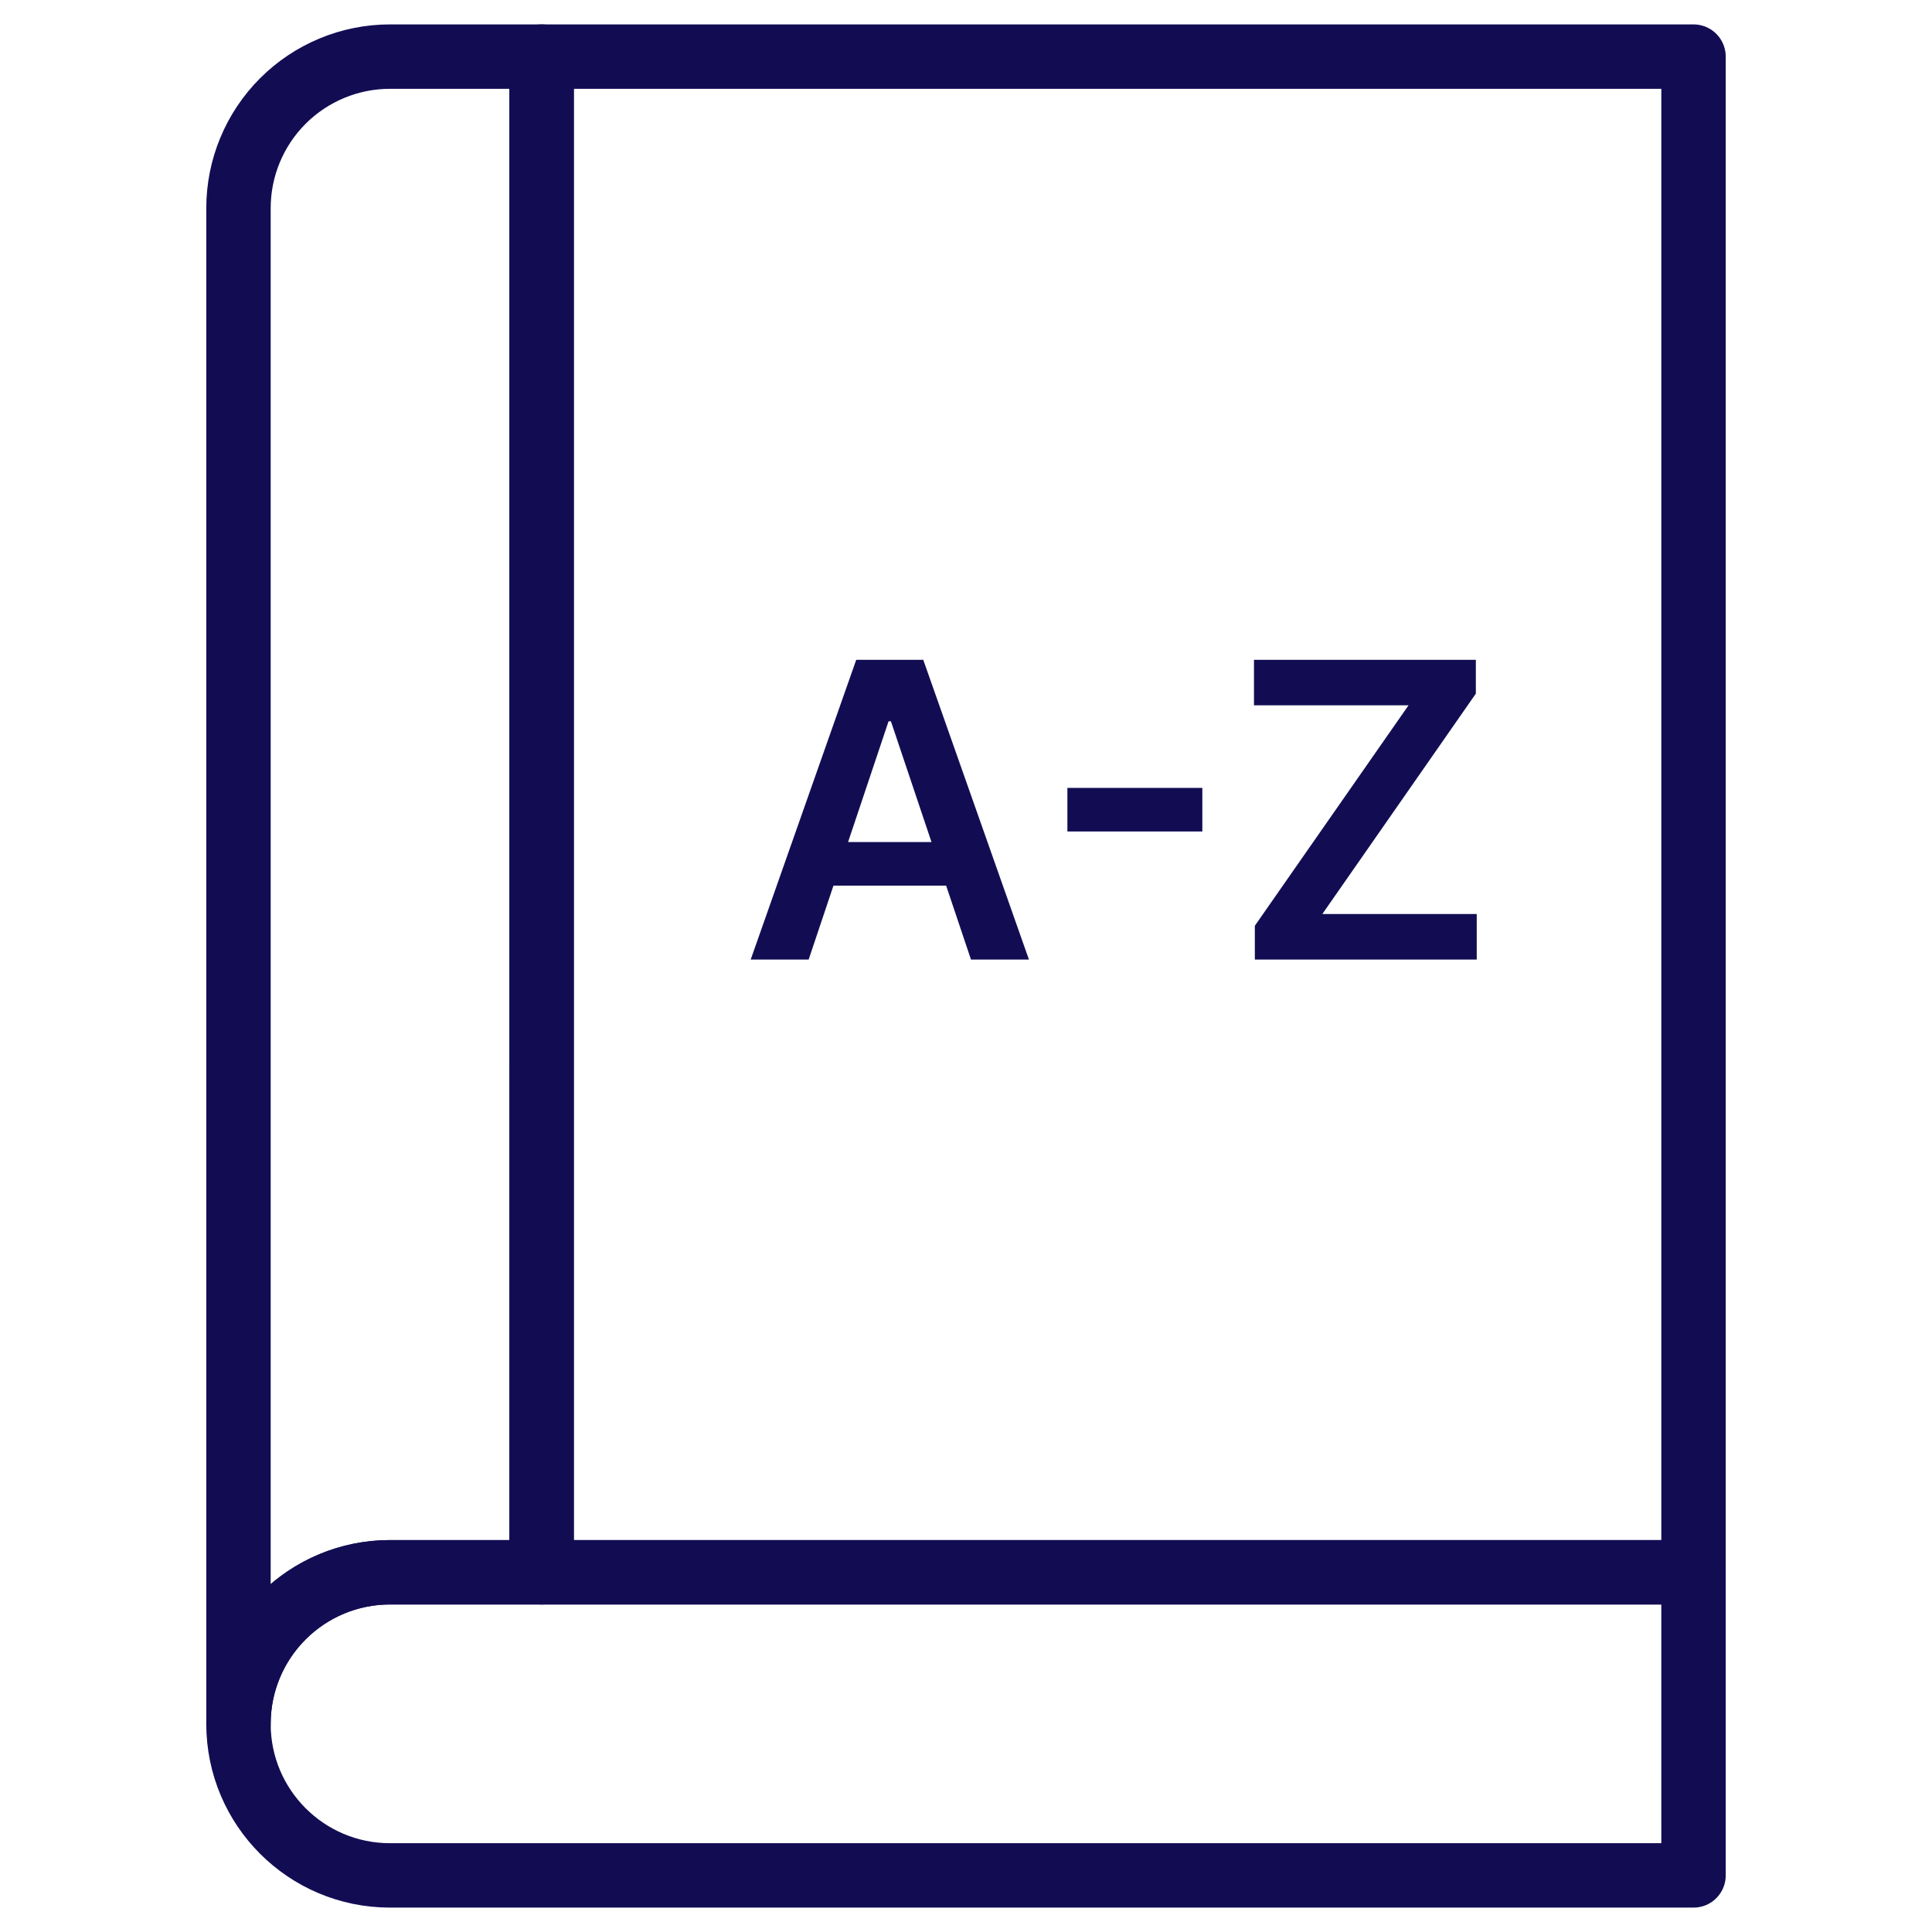
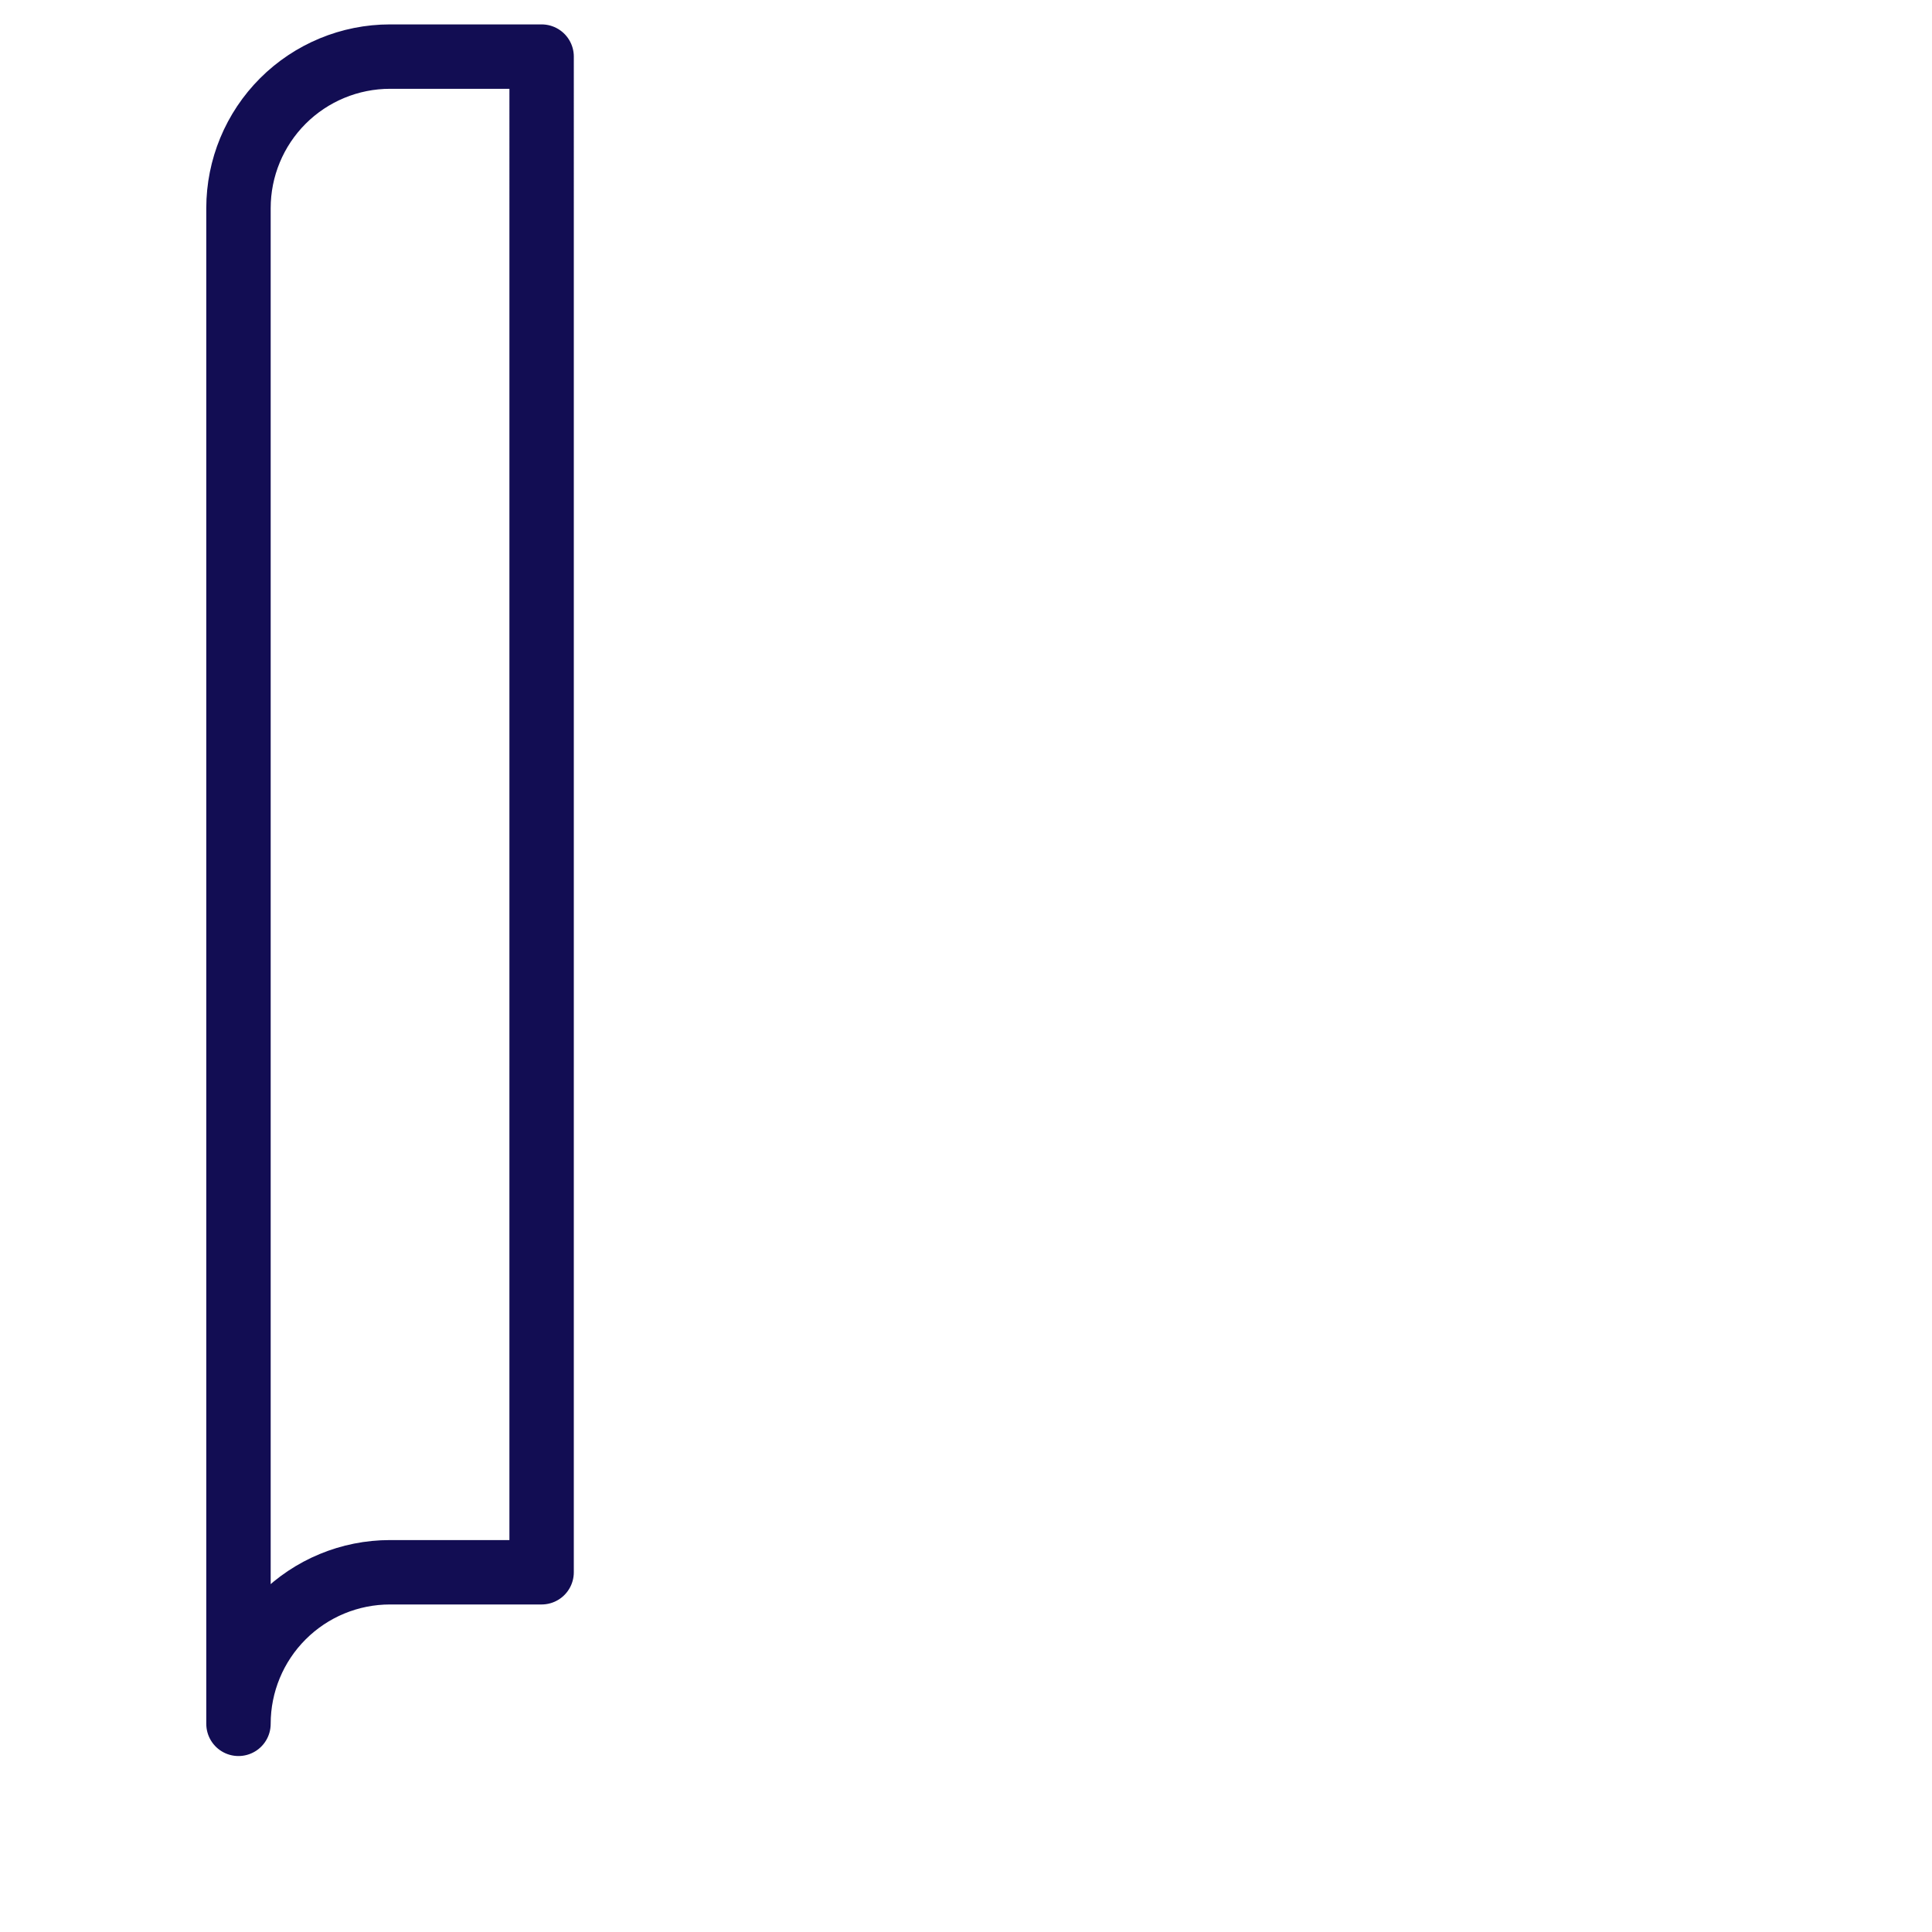
<svg xmlns="http://www.w3.org/2000/svg" width="300" height="300" viewBox="0 0 300 300" fill="none">
  <path d="M84.101 244.141H60.557C54.315 244.141 48.333 246.619 43.922 251.031C39.511 255.443 37.031 261.427 37.031 267.666C37.031 267.672 37.031 267.676 37.031 267.676V32.324C37.031 26.083 39.511 20.096 43.922 15.683C48.337 11.269 54.325 8.789 60.567 8.789C72.334 8.789 84.102 8.789 84.102 8.789L84.101 244.141Z" stroke="#120D53" stroke-width="10" stroke-miterlimit="10" stroke-linecap="round" stroke-linejoin="round" />
-   <path d="M262.969 291.211H60.557C47.565 291.211 37.031 280.679 37.031 267.685C37.031 267.679 37.031 267.673 37.031 267.666C37.031 254.674 47.566 244.141 60.557 244.141C118.416 244.141 262.968 244.141 262.968 244.141L262.969 291.211Z" stroke="#120D53" stroke-width="10" stroke-miterlimit="10" stroke-linecap="round" stroke-linejoin="round" />
-   <path d="M262.969 8.79H84.101V244.141H262.969V8.79Z" stroke="#120D53" stroke-width="10" stroke-miterlimit="10" stroke-linecap="round" stroke-linejoin="round" />
-   <path d="M125.568 149H116.568L132.955 102.455H143.364L159.773 149H150.773L138.341 112H137.977L125.568 149ZM125.864 130.75H150.409V137.523H125.864V130.75ZM186.699 122.341V129.114H165.744V122.341H186.699ZM194.852 149V143.75L218.716 109.523H194.716V102.455H229.17V107.705L205.33 141.932H229.307V149H194.852Z" fill="#120D53" />
</svg>